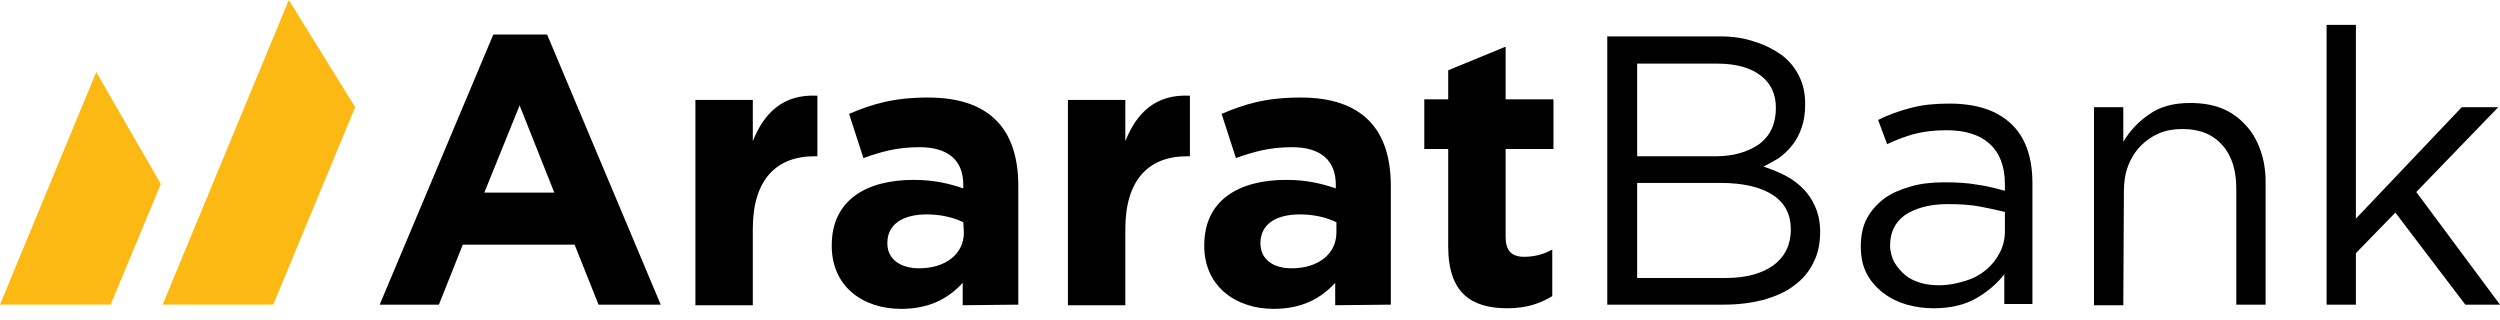
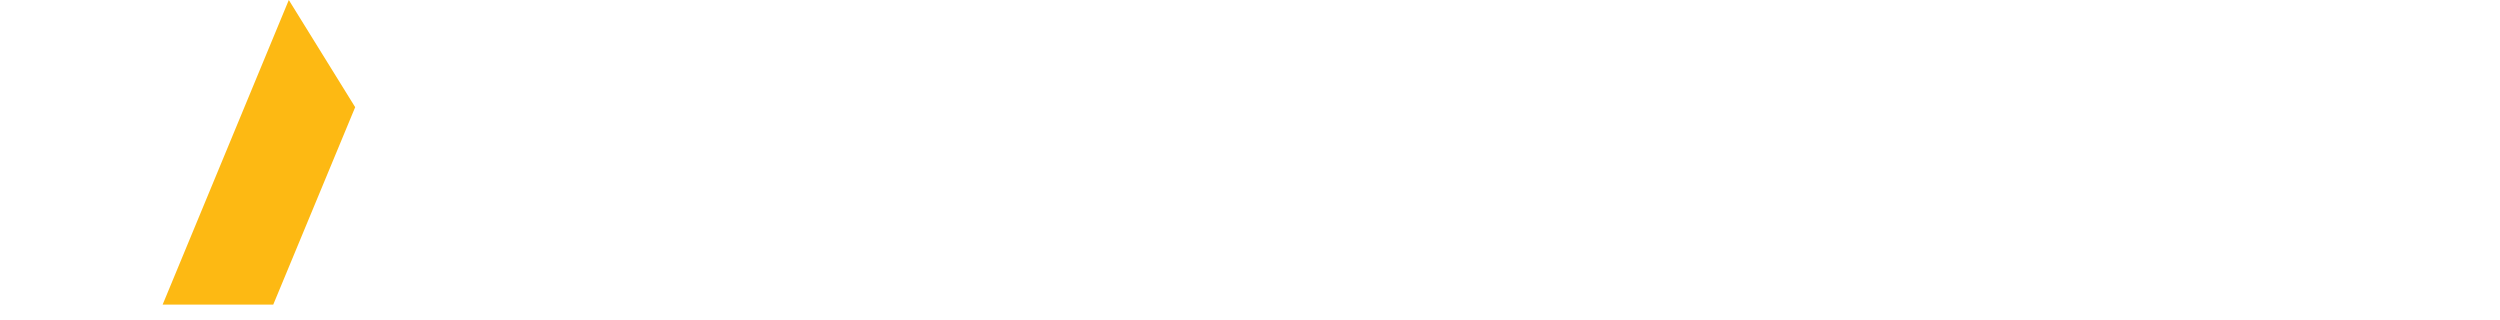
<svg xmlns="http://www.w3.org/2000/svg" width="172" height="22" viewBox="0 0 172 22" fill="none">
-   <path d="M166.241 13.21L171.877 7.377H169.367L162.086 15.043V1.711H160.07V20.959H162.086V17.417L164.801 14.626L169.614 20.959H172L166.241 13.21ZM146.124 13.168C146.124 12.543 146.206 11.96 146.412 11.418C146.618 10.876 146.906 10.418 147.276 10.043C147.646 9.668 148.057 9.377 148.551 9.168C149.045 8.96 149.58 8.877 150.155 8.877C151.348 8.877 152.254 9.252 152.912 10.002C153.57 10.752 153.858 11.751 153.858 13.001V20.959H155.874V12.501C155.874 11.71 155.75 10.96 155.503 10.293C155.257 9.627 154.928 9.043 154.475 8.585C154.022 8.085 153.488 7.71 152.871 7.46C152.254 7.21 151.513 7.085 150.69 7.085C149.538 7.085 148.592 7.335 147.852 7.877C147.111 8.377 146.535 9.002 146.083 9.752V7.377H144.067V21H146.083L146.124 13.168ZM133.988 14.043C134.811 14.043 135.551 14.084 136.21 14.209C136.868 14.334 137.444 14.459 137.937 14.584V15.918C137.937 16.459 137.814 16.959 137.567 17.417C137.32 17.876 137.032 18.25 136.621 18.584C136.21 18.917 135.757 19.167 135.181 19.334C134.646 19.5 134.07 19.625 133.412 19.625C132.96 19.625 132.548 19.584 132.137 19.459C131.725 19.334 131.355 19.167 131.067 18.917C130.779 18.667 130.532 18.375 130.327 18.042C130.162 17.709 130.039 17.334 130.039 16.876C130.039 16.001 130.368 15.293 131.067 14.793C131.767 14.334 132.713 14.043 133.988 14.043ZM133.906 8.96C135.181 8.96 136.168 9.252 136.868 9.877C137.567 10.502 137.937 11.418 137.937 12.668V13.126C137.32 12.96 136.703 12.793 136.045 12.71C135.387 12.585 134.646 12.543 133.782 12.543C132.918 12.543 132.137 12.626 131.437 12.835C130.738 13.043 130.121 13.293 129.627 13.668C129.134 14.043 128.722 14.501 128.434 15.043C128.146 15.584 128.023 16.251 128.023 16.959C128.023 17.667 128.146 18.292 128.434 18.834C128.722 19.375 129.093 19.792 129.586 20.167C130.08 20.542 130.615 20.792 131.191 20.959C131.808 21.125 132.384 21.209 133.042 21.209C134.235 21.209 135.222 20.959 136.004 20.5C136.785 20.042 137.403 19.5 137.896 18.875V20.917H139.83V12.585C139.83 10.793 139.336 9.418 138.349 8.502C137.361 7.585 135.963 7.127 134.111 7.127C133.124 7.127 132.26 7.21 131.479 7.419C130.697 7.627 129.956 7.877 129.216 8.252L129.833 9.918C130.45 9.627 131.108 9.377 131.725 9.21C132.384 9.043 133.124 8.96 133.906 8.96ZM118.726 19.125H112.637V12.585H118.355C119.96 12.585 121.153 12.876 121.976 13.418C122.798 13.959 123.21 14.751 123.21 15.793C123.21 16.834 122.798 17.667 122.017 18.25C121.194 18.834 120.124 19.125 118.726 19.125ZM118.026 10.752H112.637V4.377H118.15C119.466 4.377 120.453 4.669 121.153 5.21C121.852 5.752 122.181 6.502 122.181 7.419C122.181 8.502 121.811 9.335 121.029 9.918C120.248 10.46 119.26 10.752 118.026 10.752ZM118.314 2.502H110.58V20.959H118.643C119.631 20.959 120.536 20.834 121.359 20.625C122.181 20.375 122.881 20.084 123.457 19.625C124.033 19.209 124.485 18.667 124.773 18.042C125.102 17.417 125.226 16.709 125.226 15.918C125.226 15.293 125.102 14.709 124.896 14.251C124.691 13.751 124.403 13.335 124.074 13.001C123.745 12.668 123.333 12.335 122.84 12.085C122.346 11.835 121.852 11.626 121.317 11.46C121.688 11.293 122.017 11.085 122.387 10.876C122.716 10.627 123.045 10.335 123.292 10.002C123.58 9.668 123.786 9.252 123.95 8.793C124.115 8.335 124.197 7.793 124.197 7.169C124.197 6.46 124.074 5.835 123.786 5.252C123.498 4.669 123.127 4.211 122.593 3.794C122.058 3.419 121.441 3.086 120.741 2.877C120.042 2.627 119.219 2.502 118.314 2.502ZM106.796 20.375V17.167C106.22 17.501 105.561 17.667 104.862 17.667C103.957 17.667 103.587 17.209 103.587 16.292V10.252H106.878V6.835H103.587V3.211L99.637 4.836V6.835H97.992V10.252H99.637V16.959C99.637 20.209 101.283 21.209 103.71 21.209C105.027 21.209 105.973 20.875 106.796 20.375ZM91.945 16.001C91.945 17.459 90.71 18.459 88.859 18.459C87.584 18.459 86.72 17.834 86.72 16.751V16.709C86.72 15.459 87.748 14.751 89.435 14.751C90.381 14.751 91.286 14.959 91.945 15.293V16.001ZM95.688 20.959V12.793C95.688 8.96 93.796 6.71 89.476 6.71C87.09 6.71 85.609 7.169 84.046 7.835L85.033 10.876C86.309 10.418 87.378 10.127 88.9 10.127C90.875 10.127 91.903 11.043 91.903 12.71V12.96C90.916 12.626 89.888 12.376 88.489 12.376C85.198 12.376 82.853 13.793 82.853 16.876V16.917C82.853 19.709 85.033 21.25 87.625 21.25C89.558 21.25 90.875 20.542 91.862 19.459V21L95.688 20.959ZM81.866 10.752V6.585C79.521 6.46 78.204 7.752 77.423 9.71V6.877H73.473V21H77.423V15.751C77.423 12.376 79.027 10.752 81.66 10.752H81.866ZM66.315 16.001C66.315 17.459 65.081 18.459 63.23 18.459C61.955 18.459 61.05 17.834 61.05 16.751V16.709C61.05 15.459 62.078 14.751 63.765 14.751C64.711 14.751 65.616 14.959 66.274 15.293L66.315 16.001ZM70.059 20.959V12.793C70.059 8.96 68.166 6.71 63.847 6.71C61.461 6.71 59.98 7.169 58.417 7.835L59.404 10.876C60.679 10.418 61.749 10.127 63.271 10.127C65.246 10.127 66.274 11.043 66.274 12.71V12.96C65.287 12.626 64.258 12.376 62.86 12.376C59.569 12.376 57.224 13.793 57.224 16.876V16.917C57.224 19.709 59.363 21.25 61.996 21.25C63.929 21.25 65.246 20.542 66.233 19.459V21L70.059 20.959ZM56.236 10.752V6.585C53.892 6.46 52.575 7.752 51.793 9.71V6.877H47.844V21H51.793V15.751C51.793 12.376 53.398 10.752 56.031 10.752H56.236ZM38.136 13.251H33.322L35.749 7.252L38.136 13.251ZM45.458 20.959L37.642 2.378H33.939L26.123 20.959H30.196L31.841 16.834H39.534L41.18 20.959H45.458Z" fill="black" />
  <path d="M19.87 0L11.19 20.956H18.8L24.436 7.374L19.87 0Z" fill="#FDB913" />
-   <path d="M6.623 4.957L0 20.955H7.611L11.066 12.664L6.623 4.957Z" fill="#FDB913" />
</svg>